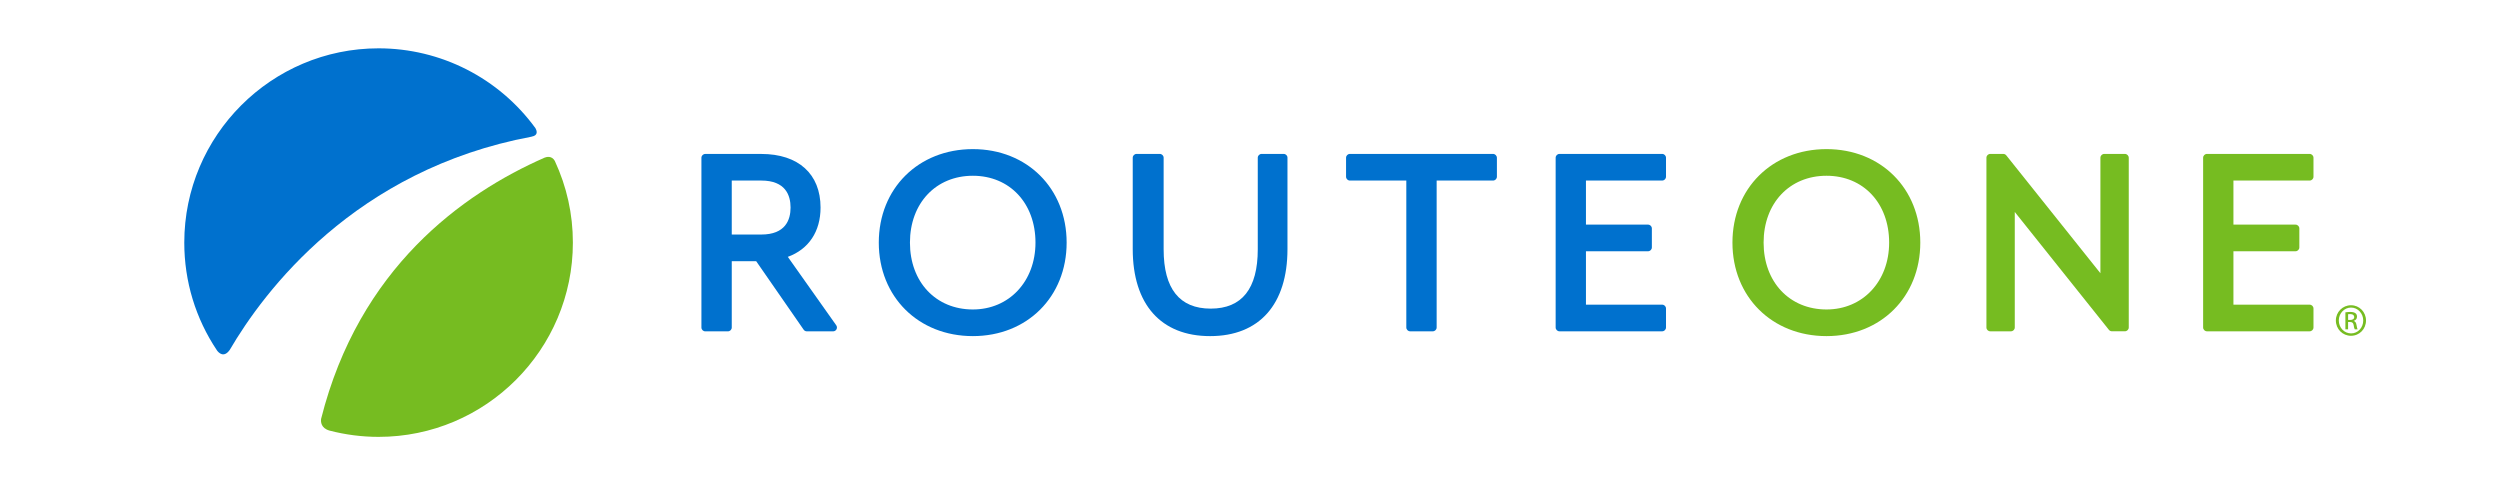
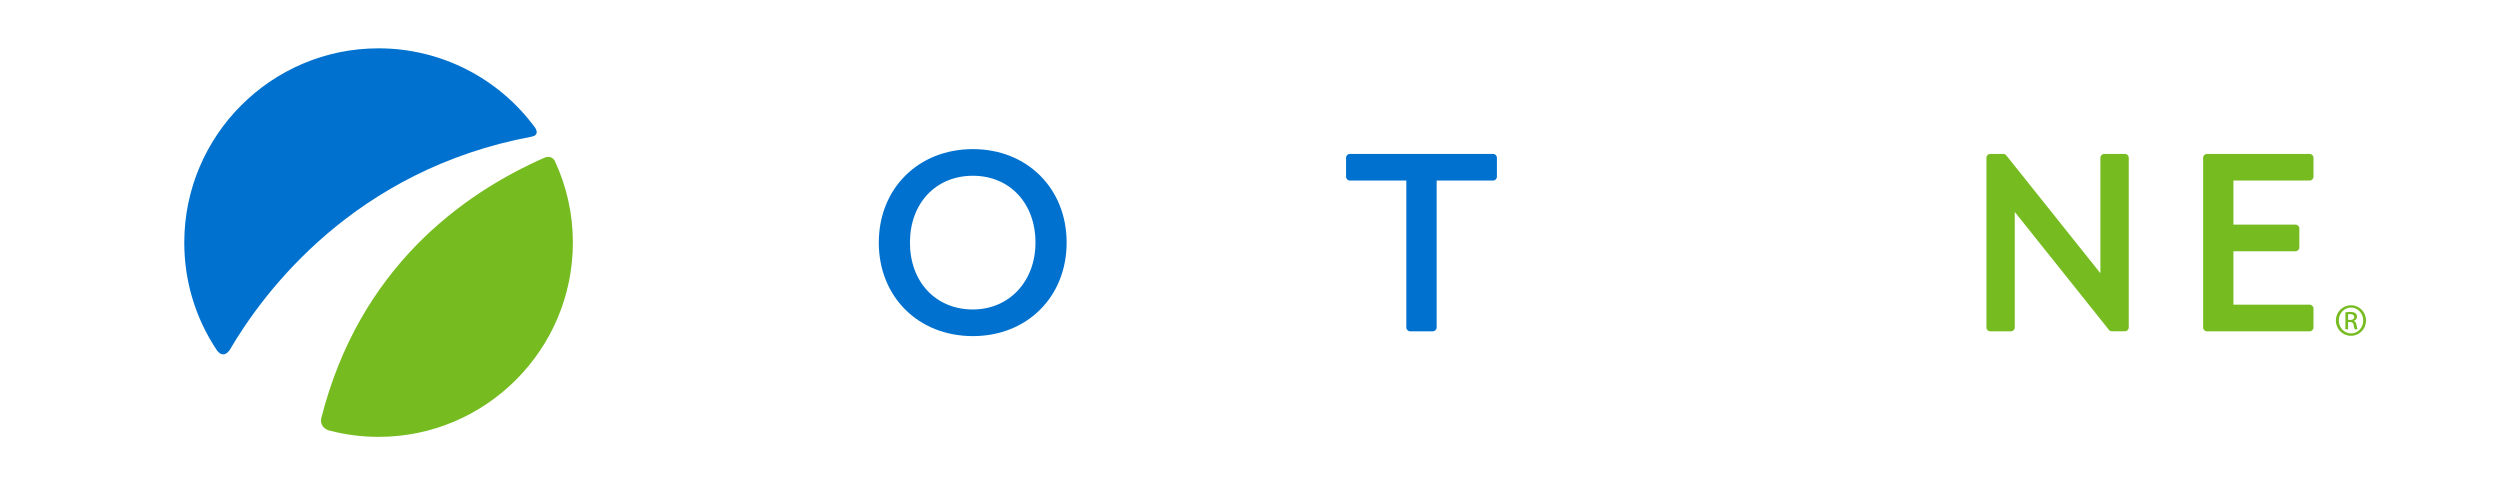
<svg xmlns="http://www.w3.org/2000/svg" version="1.1" id="Layer_1" x="0px" y="0px" viewBox="0 0 792 158" style="enable-background:new 0 0 792 158;" xml:space="preserve">
  <style type="text/css">
	.st0{fill:#0071CE;}
	.st1{fill:#76BC21;}
</style>
  <g>
    <g>
      <g>
-         <path class="st0" d="M249.58,81.37c6.61-2.41,10.37-8.01,10.37-15.62c0-10.64-7.02-16.98-18.78-16.98h-17.74     c-0.67,0-1.22,0.54-1.22,1.22v53.76c0,0.67,0.54,1.22,1.22,1.22h7.17c0.67,0,1.22-0.54,1.22-1.22v-21h7.74l15.04,21.7     c0.23,0.33,0.6,0.52,1,0.52h8.33c0.45,0,0.87-0.25,1.08-0.66s0.17-0.89-0.09-1.26L249.58,81.37z M231.82,57.2h9.36     c7.66,0,9.27,4.65,9.27,8.55s-1.61,8.55-9.27,8.55h-9.36V57.2z" />
        <path class="st0" d="M308.2,47.24c-17.26,0-29.8,12.46-29.8,29.62s12.53,29.62,29.8,29.62c17.21,0,29.71-12.46,29.71-29.62     S325.41,47.24,308.2,47.24z M308.2,98.04c-11.73,0-19.93-8.71-19.93-21.18s8.2-21.18,19.93-21.18c11.68,0,19.84,8.71,19.84,21.18     C328.04,89.13,319.7,98.04,308.2,98.04z" />
-         <path class="st0" d="M406.67,48.76h-6.99c-0.67,0-1.22,0.54-1.22,1.22v29.03c0,12.45-5.02,18.76-14.91,18.76     s-14.91-6.31-14.91-18.76V49.98c0-0.67-0.54-1.22-1.22-1.22h-7.35c-0.67,0-1.22,0.54-1.22,1.22v28.94     c0,17.51,8.93,27.56,24.51,27.56c15.58,0,24.51-10.04,24.51-27.56V49.98C407.89,49.31,407.35,48.76,406.67,48.76z" />
        <path class="st0" d="M472.99,48.76h-45.34c-0.67,0-1.22,0.54-1.22,1.22v6c0,0.67,0.54,1.22,1.22,1.22h17.87v46.54     c0,0.67,0.54,1.22,1.22,1.22h7.17c0.67,0,1.22-0.54,1.22-1.22V57.2h17.87c0.67,0,1.22-0.54,1.22-1.22v-6     C474.2,49.31,473.66,48.76,472.99,48.76z" />
-         <path class="st0" d="M526.57,48.76h-32.52c-0.67,0-1.22,0.54-1.22,1.22v53.76c0,0.67,0.54,1.22,1.22,1.22h32.52     c0.67,0,1.22-0.54,1.22-1.22v-6c0-0.67-0.54-1.22-1.22-1.22h-24.14V79.6h19.66c0.67,0,1.22-0.54,1.22-1.22v-6     c0-0.67-0.54-1.22-1.22-1.22h-19.66V57.2h24.14c0.67,0,1.22-0.54,1.22-1.22v-6C527.79,49.31,527.25,48.76,526.57,48.76z" />
-         <path class="st1" d="M578.64,47.24c-17.26,0-29.8,12.46-29.8,29.62s12.53,29.62,29.8,29.62c17.21,0,29.71-12.46,29.71-29.62     S595.85,47.24,578.64,47.24z M578.64,98.04c-11.73,0-19.93-8.71-19.93-21.18s8.2-21.18,19.93-21.18     c11.68,0,19.84,8.71,19.84,21.18C598.48,89.13,590.13,98.04,578.64,98.04z" />
        <path class="st1" d="M673.17,48.76h-6.54c-0.67,0-1.22,0.54-1.22,1.22v36.58l-29.82-37.34c-0.23-0.29-0.58-0.46-0.95-0.46h-4.12     c-0.67,0-1.22,0.54-1.22,1.22v53.76c0,0.67,0.54,1.22,1.22,1.22h6.54c0.67,0,1.22-0.54,1.22-1.22V67.15l29.82,37.34     c0.23,0.29,0.58,0.46,0.95,0.46h4.12c0.67,0,1.22-0.54,1.22-1.22V49.98C674.38,49.31,673.84,48.76,673.17,48.76z" />
        <path class="st1" d="M731.69,57.2c0.67,0,1.22-0.54,1.22-1.22v-6c0-0.67-0.54-1.22-1.22-1.22h-32.52c-0.67,0-1.22,0.54-1.22,1.22     v53.76c0,0.67,0.54,1.22,1.22,1.22h32.52c0.67,0,1.22-0.54,1.22-1.22v-6c0-0.67-0.54-1.22-1.22-1.22h-24.14V79.6h19.66     c0.67,0,1.22-0.54,1.22-1.22v-6c0-0.67-0.54-1.22-1.22-1.22h-19.66V57.2H731.69z" />
      </g>
      <g>
        <path class="st1" d="M175.76,50.97c-0.95-1.69-2.57-1.28-3.18-1.05c-26.15,11.48-58.84,35.07-70.85,82.76     c-0.13,0.9-0.09,2.96,2.69,3.74c5.05,1.31,10.26,1.98,15.52,1.98c33.94,0,61.55-27.61,61.55-61.55     C181.49,67.81,179.54,59.11,175.76,50.97z" />
        <path class="st0" d="M169.62,40.59c-11.58-15.89-30.01-25.28-49.69-25.28c-33.94,0-61.55,27.61-61.55,61.55     c0,12.28,3.58,24.04,10.37,34.17c0.49,0.67,2.13,2.49,4.03-0.18l0,0c10.81-18.49,39.6-57.08,95.66-67.56l0-0.01     C170.68,42.89,170.01,41.26,169.62,40.59z" />
      </g>
    </g>
  </g>
  <path class="st1" d="M744.81,96.7c2.64,0,4.74,2.15,4.74,4.83c0,2.73-2.1,4.85-4.76,4.85c-2.64,0-4.79-2.12-4.79-4.85  c0-2.68,2.15-4.83,4.79-4.83H744.81z M744.79,97.44c-2.12,0-3.86,1.83-3.86,4.08c0,2.3,1.74,4.1,3.88,4.1  c2.15,0.02,3.86-1.8,3.86-4.08c0-2.27-1.72-4.1-3.86-4.1H744.79z M743.88,104.34h-0.86v-5.39c0.45-0.06,0.88-0.13,1.52-0.13  c0.82,0,1.35,0.17,1.67,0.41c0.32,0.24,0.49,0.6,0.49,1.11c0,0.71-0.47,1.14-1.05,1.31v0.04c0.47,0.09,0.79,0.52,0.9,1.31  c0.13,0.84,0.26,1.15,0.34,1.33h-0.9c-0.13-0.17-0.26-0.67-0.36-1.38c-0.13-0.69-0.47-0.94-1.16-0.94h-0.6V104.34z M743.88,101.36  h0.63c0.7,0,1.31-0.26,1.31-0.92c0-0.47-0.34-0.94-1.31-0.94c-0.28,0-0.47,0.02-0.63,0.04V101.36z" />
</svg>